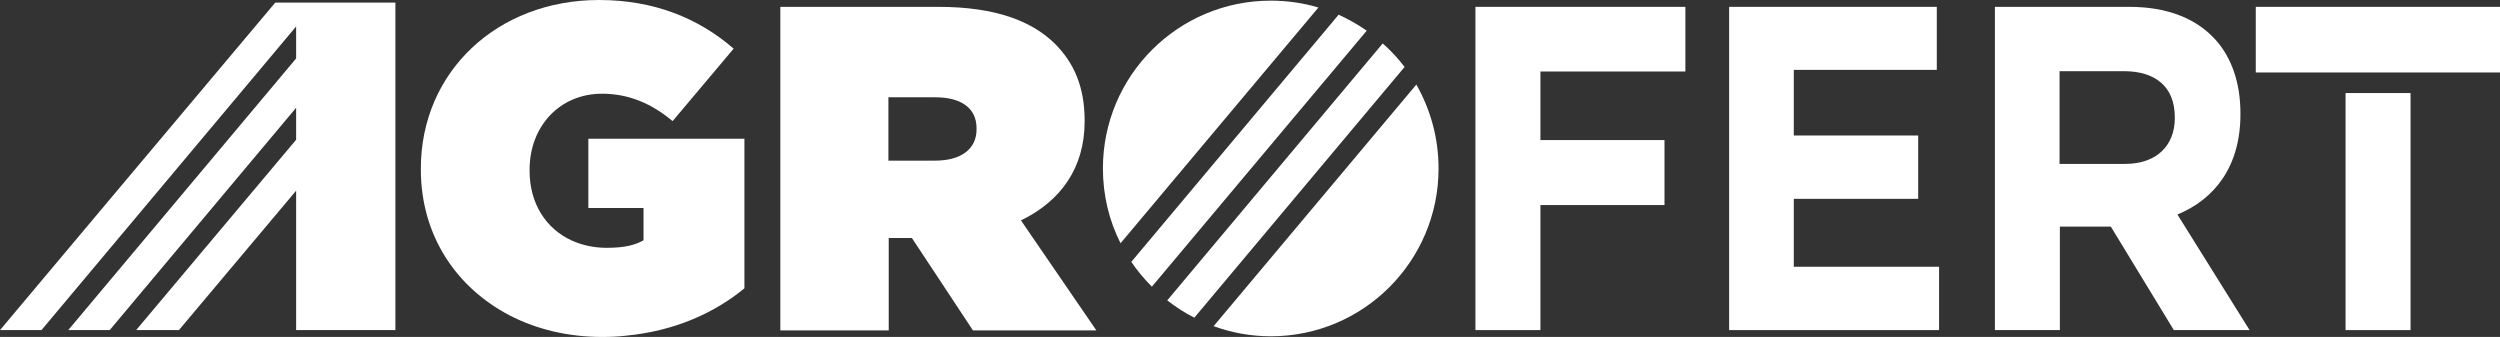
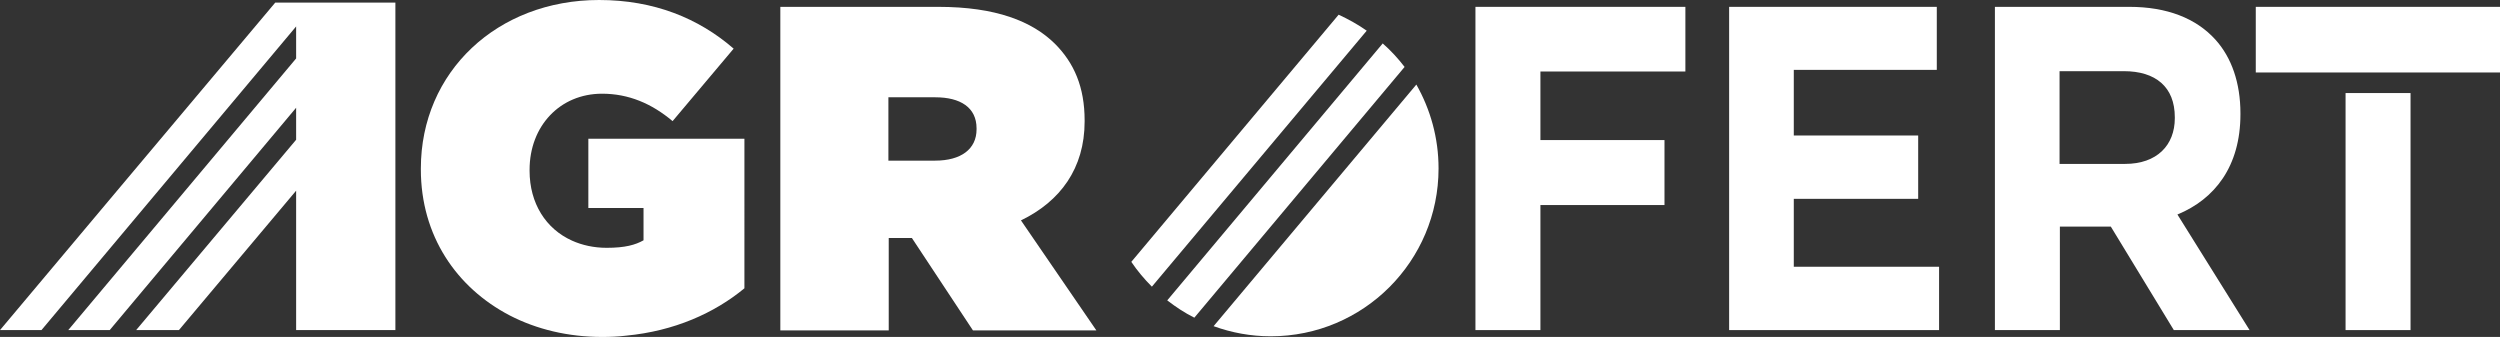
<svg xmlns="http://www.w3.org/2000/svg" version="1.1" id="Layer_1" x="0px" y="0px" viewBox="0 0 765.7 103.2" style="enable-background:new 0 0 765.7 103.2;" xml:space="preserve">
  <rect x="0" y="0" width="765.7" height="103.2" fill="#333333" stroke="none" />
  <style type="text/css">
  .st0{fill:#FFFFFF;}
 </style>
  <g>
    <g>
-       <path class="st0" d="M610.9,2.1h41.3c11.5,0,20.4,3.5,26.3,10c5,5.5,7.7,13.3,7.7,22.6V35c0,16-7.9,26-19.3,30.7l22.1,35.4h-23.2    l-19.3-31.7h-15.6v31.7h-19.9V2.1z M650.9,50.2c9.7,0,15.2-5.7,15.2-14v-0.3c0-9.3-5.9-14.1-15.6-14.1h-19.7v28.4H650.9z">
+       <path class="st0" d="M610.9,2.1h41.3c11.5,0,20.4,3.5,26.3,10c5,5.5,7.7,13.3,7.7,22.6V35c0,16-7.9,26-19.3,30.7l22.1,35.4h-23.2    l-19.3-31.7h-15.6v31.7h-19.9V2.1z M650.9,50.2c9.7,0,15.2-5.7,15.2-14v-0.3c0-9.3-5.9-14.1-15.6-14.1h-19.7v28.4H650.9">
   </path>
      <rect x="690.9" y="2.1" class="st0" width="74.8" height="20.1">
   </rect>
      <rect x="718.4" y="28.5" class="st0" width="19.9" height="72.6">
   </rect>
      <polygon class="st0" points="451.9,101.1 471.8,101.1 471.8,62.8 509.8,62.8 509.8,42.9 471.8,42.9 471.8,21.9 516.2,21.9     516.2,2.1 451.9,2.1   ">
   </polygon>
      <polygon class="st0" points="549.4,41.5 549.4,21.4 593.2,21.4 593.2,2.1 529.6,2.1 529.6,101.1 593.9,101.1 593.9,81.7     549.4,81.7 549.4,60.9 587.5,60.9 587.5,41.5   ">
   </polygon>
    </g>
    <g>
      <path class="st0" d="M410,4.5l-63.5,75.7c1.8,2.7,4,5.3,6.3,7.6l65.8-78.4C415.9,7.5,413,5.9,410,4.5z">
-    </path>
-       <path class="st0" d="M389.2,0.2c-28.4,0-51.4,23-51.4,51.4c0,8.2,1.9,16,5.4,22.9l60.6-72.2C399.1,0.9,394.3,0.2,389.2,0.2z">
   </path>
      <path class="st0" d="M423.5,13.3l-66,78.7c2.6,2,5.3,3.8,8.3,5.3l64.4-76.8C428.2,17.9,426,15.5,423.5,13.3z">
   </path>
      <path class="st0" d="M433.8,25.9l-62.1,74c5.5,2,11.4,3.1,17.5,3.1c28.4,0,51.4-23,51.4-51.4C440.6,42.2,438.1,33.5,433.8,25.9z">
   </path>
    </g>
    <polygon class="st0" points="84.3,0.8 33.6,61.1 0,101.1 12.2,101.1 12.3,101.1 12.7,101.1 90.7,8.1 90.7,17.9 20.9,101.1    33.2,101.1 33.6,101.1 90.7,33 90.7,42.8 41.7,101.1 54.8,101.1 90.7,58.4 90.7,101.1 96.9,101.1 121.1,101.1 121.1,0.8  ">
  </polygon>
    <path class="st0" d="M239,2.1h48.4c17.6,0,28.7,4.4,35.7,11.3c5.9,5.9,9.1,13.3,9.1,23.5v0.3c0,14.4-7.5,24.5-19.5,30.3l23.1,33.7   h-37.8l-18.7-28.3h-7.1v28.3H239V2.1z M286.4,49.2c7.9,0,12.7-3.5,12.7-9.6v-0.3c0-6.4-5-9.5-12.6-9.5h-14.4v19.4H286.4z">
  </path>
    <path class="st0" d="M201.4,42.5h-21.2v21.2h3.4h13.5v9.9c-2.5,1.4-5.6,2.3-11.3,2.3c-3.9,0-7.5-0.8-10.6-2.2   c-8-3.6-13-11.4-13-21.4V52c0-13.4,9.3-23.3,22.2-23.3c8.1,0,15.2,3,21.6,8.4l18.7-22.2C214,5.6,200.3,0,183.5,0   c-31.2,0-54.6,22-54.6,51.6v0.3c0,20.3,10.9,36.2,27.2,44.7c8.3,4.3,18,6.6,28.3,6.6c2.5,0,5-0.1,7.4-0.4   c14.7-1.4,27-6.9,36.2-14.5V59.6V42.5H201.4z">
  </path>
  </g>
</svg>